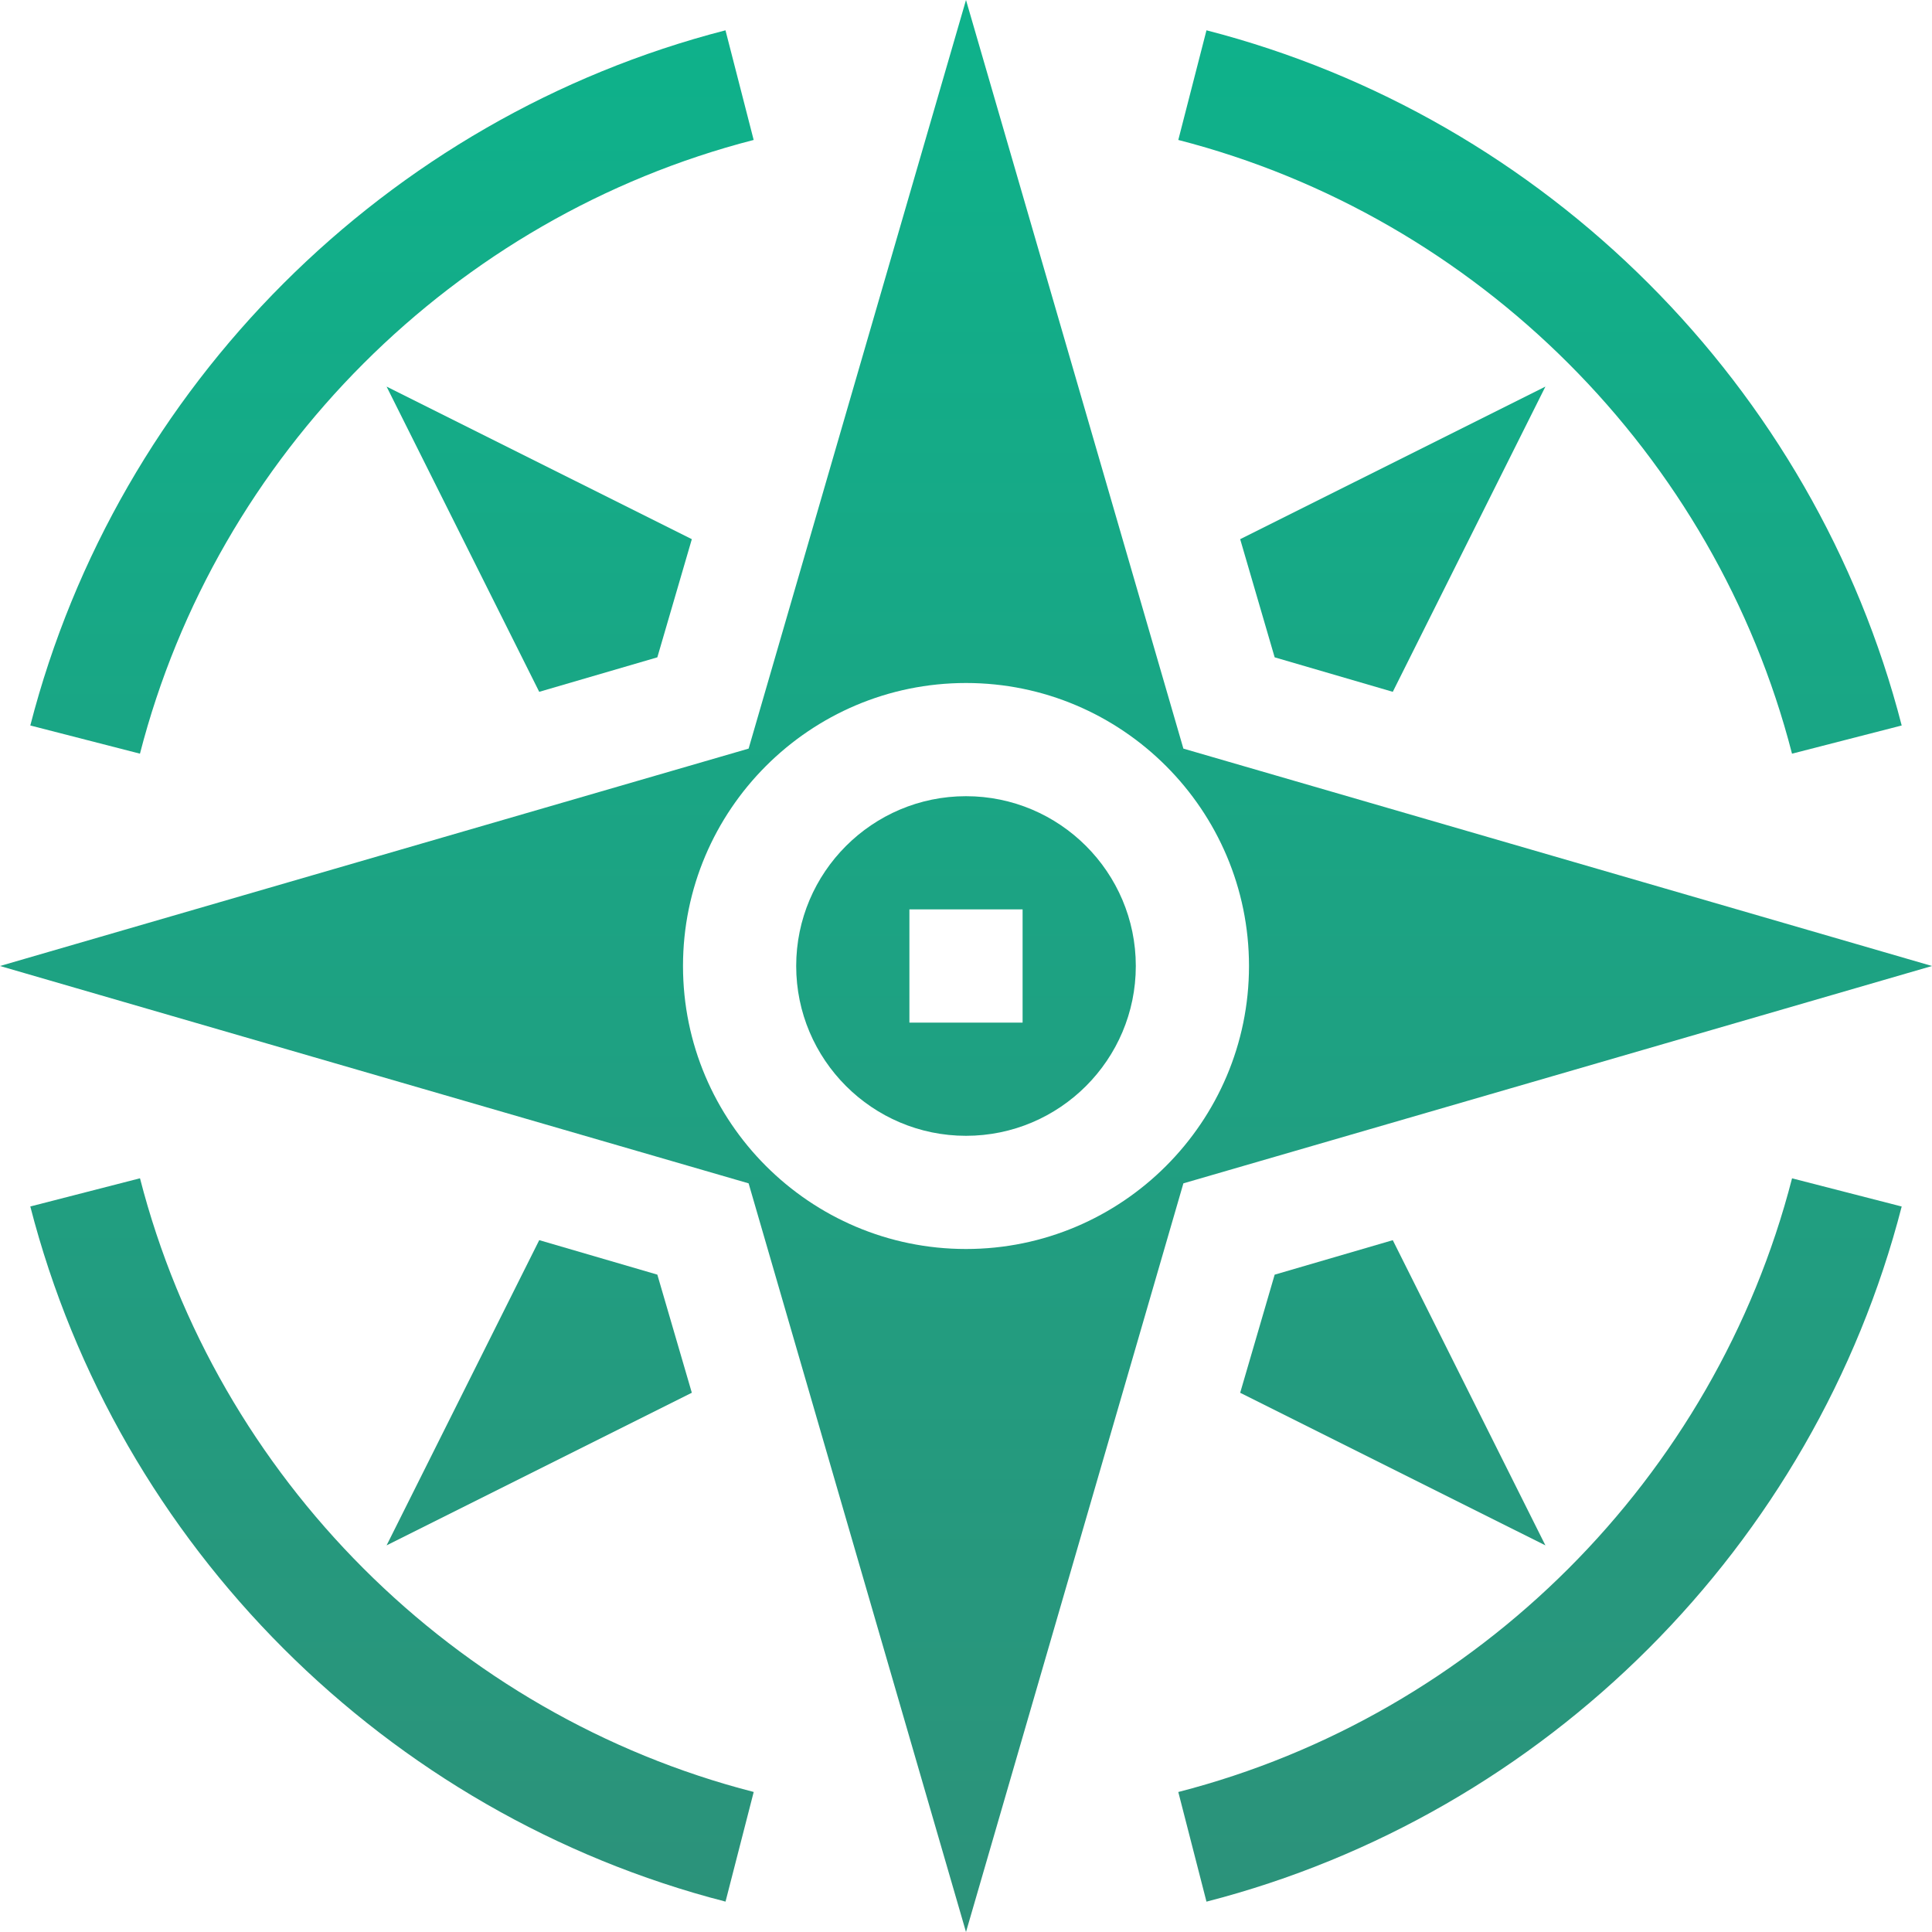
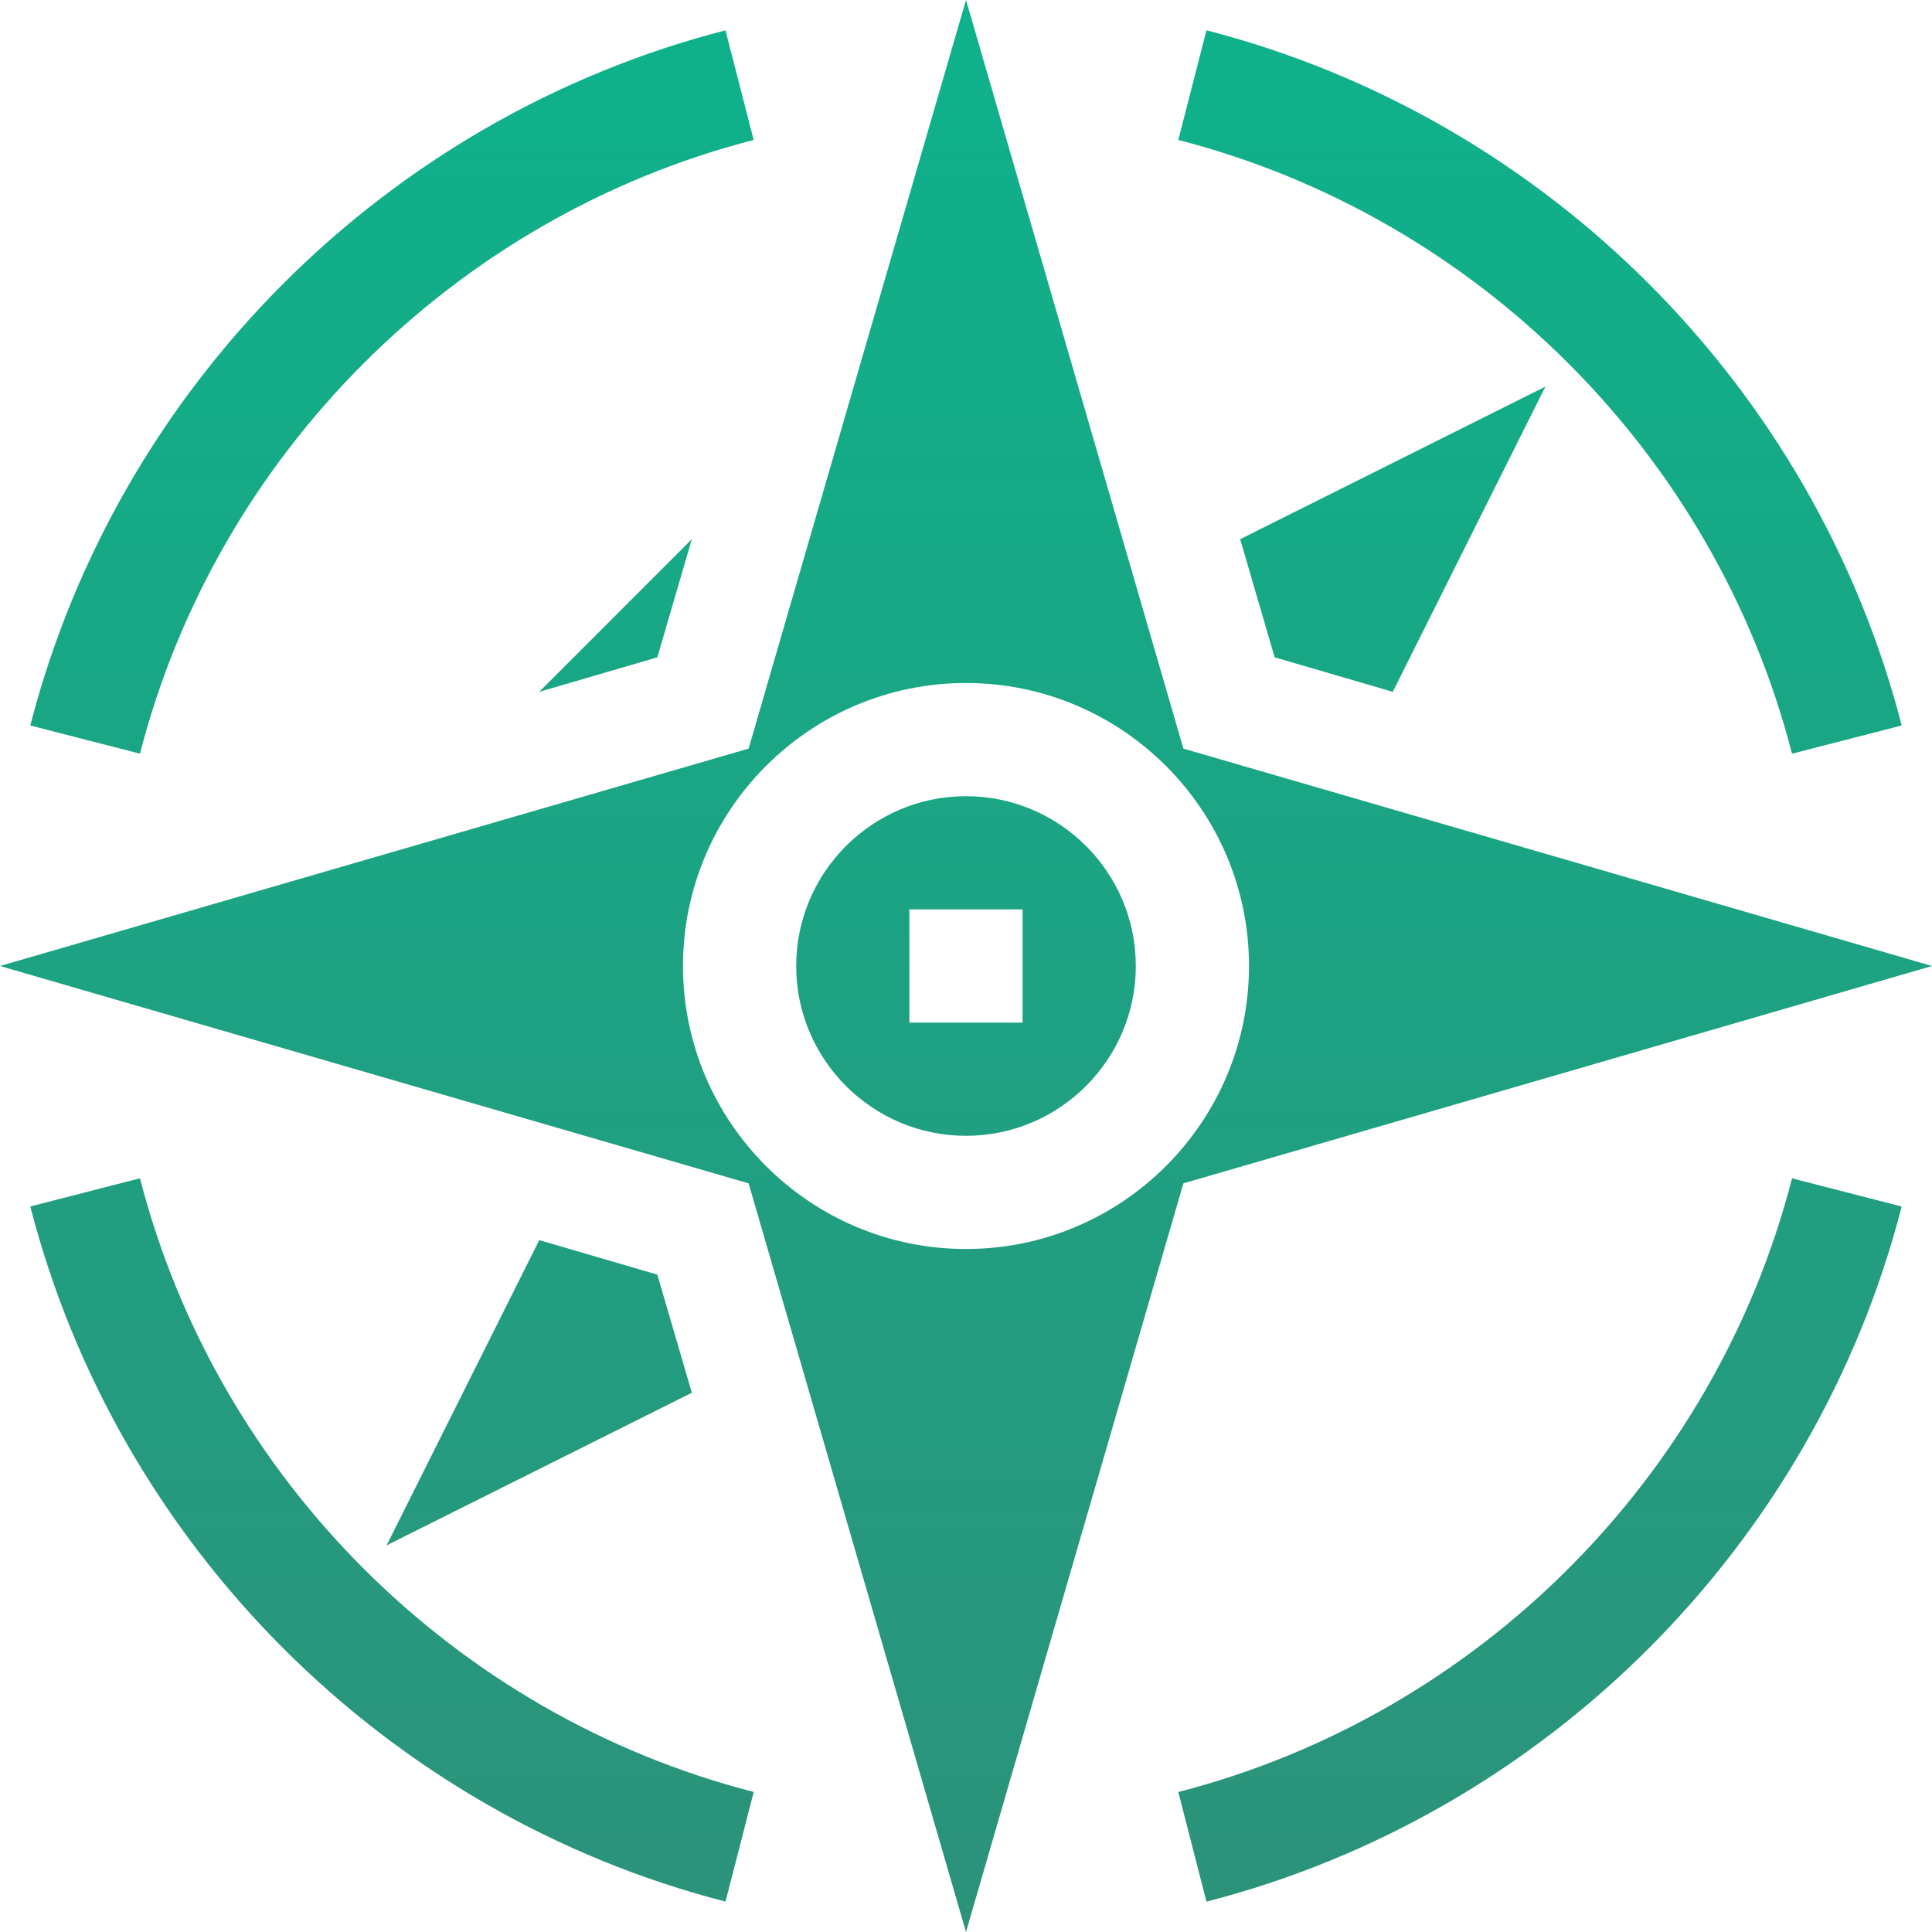
<svg xmlns="http://www.w3.org/2000/svg" width="102" height="102" viewBox="0 0 102 102" fill="none">
  <path d="M38.304 1.6C20.396 6.21 6.21 20.396 1.6 38.302L7.389 39.79C11.455 23.994 23.996 11.453 39.79 7.389L38.302 1.6H38.304Z" fill="url(#paint0_linear_4728_10454)" />
  <path d="M94.611 39.79L100.4 38.302C95.79 20.396 81.602 6.21 63.696 1.6L62.208 7.389C78.004 11.453 90.545 23.994 94.609 39.79H94.611Z" fill="url(#paint1_linear_4728_10454)" />
  <path d="M63.696 100.398C81.602 95.79 95.788 81.608 100.4 63.698L94.611 62.21C90.545 78.01 78.004 90.547 62.208 94.609L63.696 100.398Z" fill="url(#paint2_linear_4728_10454)" />
  <path d="M7.389 62.208L1.6 63.696C6.21 81.606 20.398 95.788 38.304 100.396L39.792 94.607C23.996 90.545 11.455 78.008 7.391 62.208H7.389Z" fill="url(#paint3_linear_4728_10454)" />
  <path d="M51 42.035C46.057 42.035 42.035 46.057 42.035 51C42.035 55.943 46.057 59.965 51 59.965C55.943 59.965 59.965 55.945 59.965 51C59.965 46.055 55.943 42.035 51 42.035ZM53.988 53.988H48.012V48.012H53.988V53.988Z" fill="url(#paint4_linear_4728_10454)" />
  <path d="M51 0L39.523 39.523L0 51L39.523 62.475L51 102L62.477 62.475L102 51L62.477 39.523L51 0ZM51 65.941C42.762 65.941 36.059 59.24 36.059 51C36.059 42.76 42.762 36.059 51 36.059C59.238 36.059 65.941 42.762 65.941 51C65.941 59.238 59.238 65.941 51 65.941Z" fill="url(#paint5_linear_4728_10454)" />
  <path d="M73.532 36.525L81.59 20.41L65.475 28.466L67.296 34.704L73.532 36.525Z" fill="url(#paint6_linear_4728_10454)" />
-   <path d="M67.296 67.296L65.475 73.532L81.59 81.588L73.532 65.475L67.296 67.296Z" fill="url(#paint7_linear_4728_10454)" />
  <path d="M28.468 65.475L20.41 81.588L36.525 73.53L34.704 67.294L28.468 65.473V65.475Z" fill="url(#paint8_linear_4728_10454)" />
-   <path d="M34.704 34.704L36.525 28.466L20.41 20.41L28.468 36.525L34.704 34.704Z" fill="url(#paint9_linear_4728_10454)" />
+   <path d="M34.704 34.704L36.525 28.466L28.468 36.525L34.704 34.704Z" fill="url(#paint9_linear_4728_10454)" />
  <defs>
    <linearGradient id="paint0_linear_4728_10454" x1="51" y1="0" x2="51" y2="102" gradientUnits="userSpaceOnUse">
      <stop stop-color="#0EB28B" />
      <stop offset="1" stop-color="#2C927A" />
    </linearGradient>
    <linearGradient id="paint1_linear_4728_10454" x1="51" y1="0" x2="51" y2="102" gradientUnits="userSpaceOnUse">
      <stop stop-color="#0EB28B" />
      <stop offset="1" stop-color="#2C927A" />
    </linearGradient>
    <linearGradient id="paint2_linear_4728_10454" x1="51" y1="0" x2="51" y2="102" gradientUnits="userSpaceOnUse">
      <stop stop-color="#0EB28B" />
      <stop offset="1" stop-color="#2C927A" />
    </linearGradient>
    <linearGradient id="paint3_linear_4728_10454" x1="51" y1="0" x2="51" y2="102" gradientUnits="userSpaceOnUse">
      <stop stop-color="#0EB28B" />
      <stop offset="1" stop-color="#2C927A" />
    </linearGradient>
    <linearGradient id="paint4_linear_4728_10454" x1="51" y1="0" x2="51" y2="102" gradientUnits="userSpaceOnUse">
      <stop stop-color="#0EB28B" />
      <stop offset="1" stop-color="#2C927A" />
    </linearGradient>
    <linearGradient id="paint5_linear_4728_10454" x1="51" y1="0" x2="51" y2="102" gradientUnits="userSpaceOnUse">
      <stop stop-color="#0EB28B" />
      <stop offset="1" stop-color="#2C927A" />
    </linearGradient>
    <linearGradient id="paint6_linear_4728_10454" x1="51" y1="0" x2="51" y2="102" gradientUnits="userSpaceOnUse">
      <stop stop-color="#0EB28B" />
      <stop offset="1" stop-color="#2C927A" />
    </linearGradient>
    <linearGradient id="paint7_linear_4728_10454" x1="51" y1="0" x2="51" y2="102" gradientUnits="userSpaceOnUse">
      <stop stop-color="#0EB28B" />
      <stop offset="1" stop-color="#2C927A" />
    </linearGradient>
    <linearGradient id="paint8_linear_4728_10454" x1="51" y1="0" x2="51" y2="102" gradientUnits="userSpaceOnUse">
      <stop stop-color="#0EB28B" />
      <stop offset="1" stop-color="#2C927A" />
    </linearGradient>
    <linearGradient id="paint9_linear_4728_10454" x1="51" y1="0" x2="51" y2="102" gradientUnits="userSpaceOnUse">
      <stop stop-color="#0EB28B" />
      <stop offset="1" stop-color="#2C927A" />
    </linearGradient>
  </defs>
</svg>